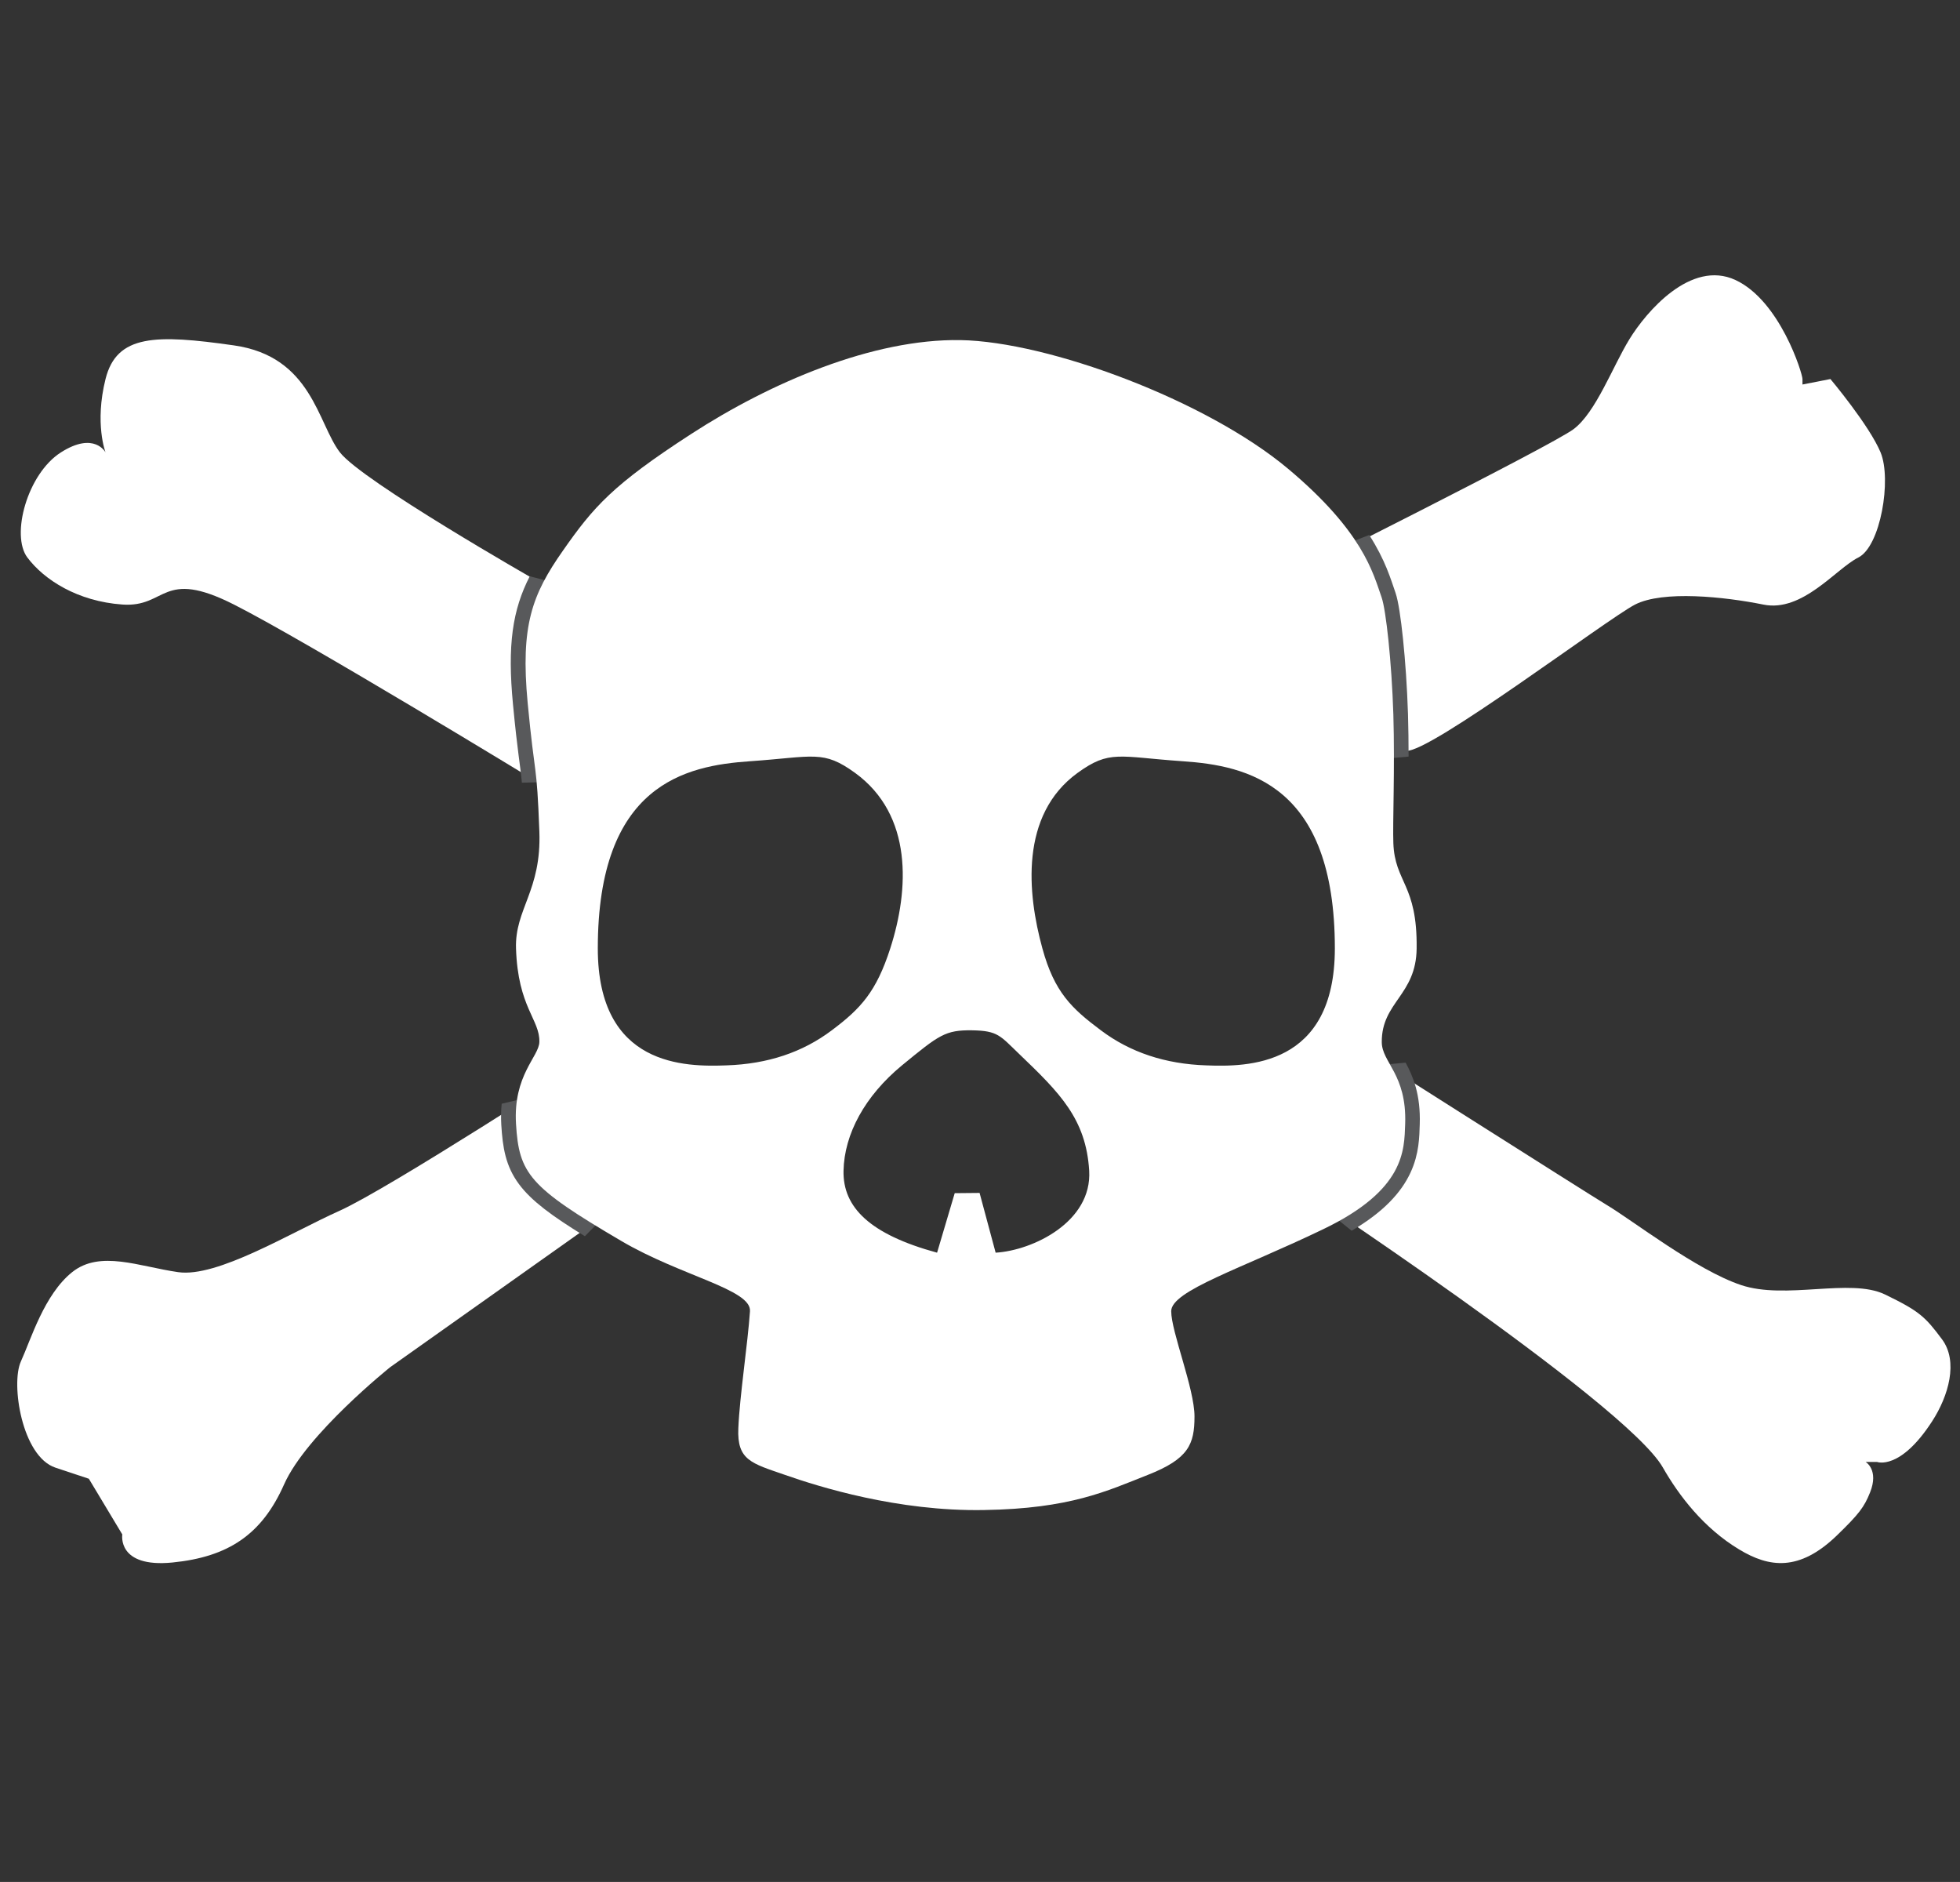
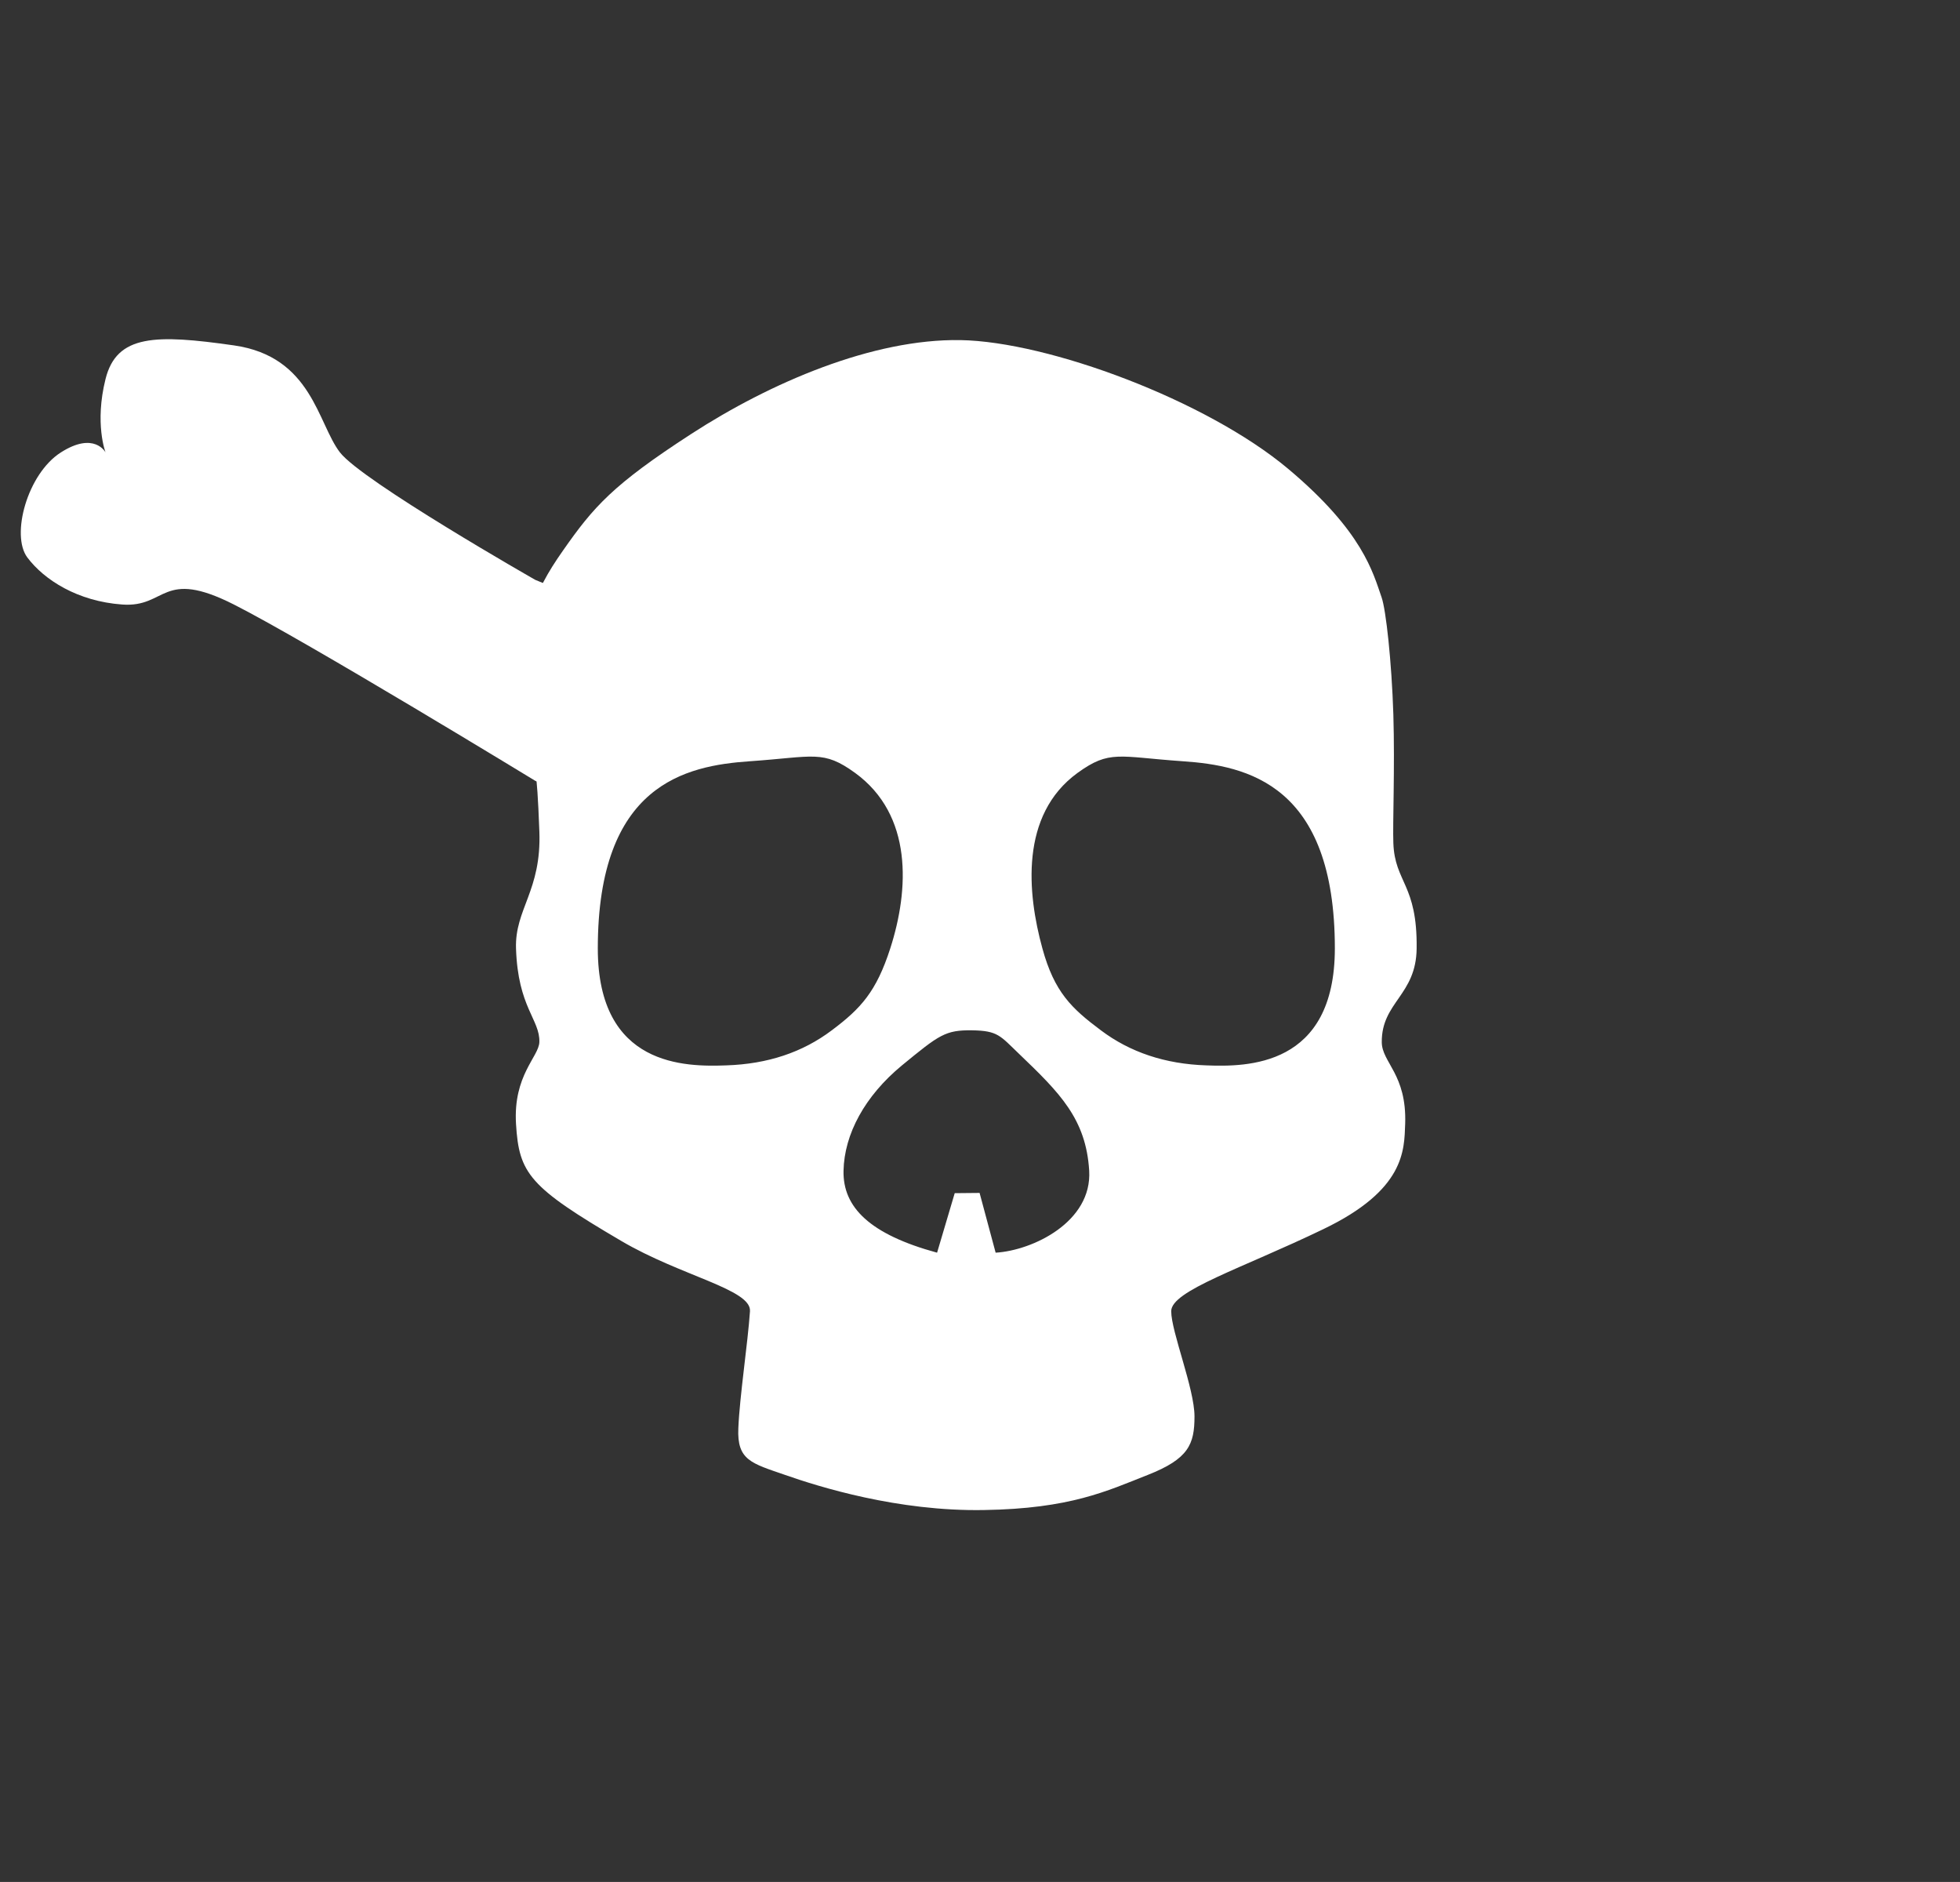
<svg xmlns="http://www.w3.org/2000/svg" version="1.1" x="0px" y="0px" width="33.334px" height="32px" viewBox="0 0 33.334 32" enable-background="new 0 0 33.334 32" xml:space="preserve">
  <rect x="0" y="0" width="33.334" height="32" fill="#333333" stroke="none" />
  <symbol id="dude-transit" viewBox="0 -25.1 21.25 25.118">
-     <path fill-rule="evenodd" clip-rule="evenodd" fill="#FFFFFF" d="M15.5-4.2l0.75-1.05l1-3.1l3.9-2.65v-0.05   c0.067-0.1,0.1-0.233,0.1-0.4c0-0.2-0.05-0.383-0.15-0.55c-0.167-0.233-0.383-0.35-0.65-0.35l-4.3,1.8l-1.2,1.65l-1.5-3.95   l2.25-5.05l-3.25-6.9c-0.267-0.2-0.633-0.3-1.1-0.3c-0.3,0-0.55,0.15-0.75,0.45c-0.1,0.133-0.15,0.25-0.15,0.35   c0,0.067,0.017,0.15,0.05,0.25c0.033,0.1,0.067,0.184,0.1,0.25l2.55,5.6L10.7-14l-3.05-4.9L0.8-18.7   c-0.367,0.033-0.6,0.184-0.7,0.45c-0.067,0.3-0.1,0.467-0.1,0.5c0,0.5,0.2,0.767,0.6,0.8l5.7,0.15l2.15,5.4l3.1,5.65L9.4-5.6   c-1.367-2-2.1-3.033-2.2-3.1C7.1-8.8,6.95-8.85,6.75-8.85C6.35-8.85,6.1-8.667,6-8.3C5.9-8,5.9-7.8,6-7.7H5.95l2.5,4.4l3.7,0.3   L14-3.5L15.5-4.2z M14.55-2.9c-0.333,0.4-0.45,0.85-0.35,1.35c0.033,0.5,0.25,0.9,0.65,1.2S15.7,0.066,16.2,0   c0.5-0.067,0.9-0.3,1.2-0.7c0.333-0.4,0.467-0.85,0.4-1.35c-0.066-0.5-0.3-0.9-0.7-1.2c-0.4-0.333-0.85-0.45-1.35-0.35   C15.25-3.533,14.85-3.3,14.55-2.9z" />
-   </symbol>
+     </symbol>
  <g id="Layer_1">
    <g>
      <path fill-rule="evenodd" clip-rule="evenodd" fill="#FFFFFF" d="M9.104,13.277c1.709,0.854,2.089-2.563,2.089-2.563L9.104,9.86    c0,0-2.942-1.677-3.322-2.167c-0.38-0.491-0.475-1.631-1.803-1.82c-1.33-0.19-1.994-0.188-2.184,0.571    c-0.19,0.758,0,1.249,0,1.249s-0.19-0.364-0.76,0c-0.57,0.363-0.854,1.407-0.57,1.786c0.286,0.381,0.855,0.746,1.614,0.8    c0.76,0.056,0.665-0.624,1.899,0C5.213,10.904,9.104,13.277,9.104,13.277z" />
-       <path fill-rule="evenodd" clip-rule="evenodd" fill="#FFFFFF" d="M21.825,9.86c0,0,4.557-2.278,4.937-2.563    c0.379-0.284,0.664-1.063,0.949-1.528s1.044-1.36,1.804-1.008c0.759,0.353,1.14,1.59,1.14,1.684c0,0.093,0,0.093,0,0.093    l0.475-0.093c0,0,0.664,0.79,0.854,1.249c0.189,0.458,0,1.597-0.38,1.786c-0.379,0.19-0.948,0.936-1.614,0.8    c-0.664-0.134-1.708-0.244-2.183,0c-0.475,0.245-3.513,2.541-3.893,2.485c-0.379-0.057-1.518,0.65-1.518,0.65L21.825,9.86z" />
-       <path fill-rule="evenodd" clip-rule="evenodd" fill="#FFFFFF" d="M22.68,17.549c0,0,4.326,2.748,4.651,2.943    c0.44,0.263,1.519,1.104,2.278,1.358c0.759,0.256,1.857-0.124,2.448,0.16c0.589,0.285,0.685,0.38,0.969,0.76    c0.285,0.379,0.112,0.969-0.166,1.397c-0.545,0.843-0.937,0.691-0.937,0.691h-0.194c0,0,0.23,0.133,0.075,0.52    c-0.1,0.247-0.183,0.362-0.569,0.735c-0.636,0.611-1.145,0.543-1.657,0.233c-0.604-0.364-1.023-0.913-1.298-1.394    c-0.629-1.106-6.455-4.937-6.455-4.937L22.68,17.549z" />
-       <path fill-rule="evenodd" clip-rule="evenodd" fill="#FFFFFF" d="M9.967,18.033c0,0-3.346,2.174-4.192,2.554    c-0.846,0.38-2.08,1.14-2.745,1.044c-0.664-0.095-1.328-0.38-1.803,0s-0.699,1.14-0.872,1.519    c-0.173,0.38,0.017,1.614,0.587,1.805c0.569,0.189,0.569,0.189,0.569,0.189l0.569,0.947c0,0-0.095,0.571,0.854,0.477    c0.95-0.095,1.52-0.475,1.898-1.329c0.38-0.854,1.805-1.993,1.805-1.993l4.556-3.228L9.967,18.033z" />
    </g>
    <g>
      <g>
-         <path fill="none" stroke="#58595B" stroke-width="0.5" stroke-linejoin="bevel" stroke-miterlimit="10" d="M23.696,12.149     c-0.029-0.906-0.126-1.779-0.199-1.989c-0.079-0.227-0.165-0.531-0.421-0.928l0.63,3.633     C23.706,12.632,23.703,12.39,23.696,12.149z M9.125,13.286l0.107-3.373c-0.266,0.519-0.352,1.059-0.259,2.036     C9.054,12.799,9.095,12.957,9.125,13.286z M23.686,18.188l-0.825,2.523c1.032-0.604,1.021-1.193,1.035-1.601     C23.911,18.658,23.796,18.391,23.686,18.188z M8.775,19.11c0.045,0.748,0.186,1.011,1.303,1.697l-1.297-2.014     C8.771,18.891,8.769,18.996,8.775,19.11z" />
-       </g>
+         </g>
    </g>
    <g>
      <g>
        <path fill-rule="evenodd" clip-rule="evenodd" fill="#FFFFFF" d="M24.093,16.127c0.014-1.093-0.372-1.119-0.396-1.791     c-0.013-0.335,0.027-1.277,0-2.187c-0.029-0.906-0.126-1.779-0.199-1.989c-0.148-0.424-0.318-1.121-1.591-2.189     c-1.394-1.168-4.08-2.163-5.571-2.188c-1.492-0.025-3.231,0.722-4.576,1.593c-1.342,0.869-1.665,1.242-2.187,1.988     c-0.523,0.746-0.723,1.269-0.599,2.586c0.125,1.319,0.154,0.971,0.199,2.188c0.038,1.008-0.419,1.319-0.397,1.989     c0.032,1.003,0.409,1.21,0.397,1.592c-0.008,0.25-0.447,0.563-0.397,1.392c0.051,0.846,0.224,1.071,1.791,1.99     c1.017,0.598,2.213,0.822,2.188,1.194c-0.037,0.545-0.175,1.441-0.198,1.989c-0.025,0.547,0.224,0.597,0.795,0.795     c0.572,0.2,1.914,0.623,3.383,0.597c1.468-0.023,2.089-0.323,2.785-0.597c0.695-0.273,0.795-0.521,0.795-0.995     c0-0.472-0.396-1.44-0.396-1.789s1.191-0.722,2.585-1.394c1.394-0.669,1.377-1.342,1.394-1.791     c0.029-0.845-0.398-1.044-0.398-1.392C23.497,17.039,24.085,16.923,24.093,16.127z M12.355,18.115     c-0.696,0.026-2.188,0.026-2.188-1.988c0-2.789,1.491-3.108,2.586-3.183c1.095-0.076,1.243-0.198,1.791,0.199     c0.982,0.715,0.92,1.98,0.597,2.983c-0.237,0.734-0.498,1.021-0.995,1.393C13.649,17.894,13.054,18.092,12.355,18.115z      M16.933,21.3l-0.273-1.016l-0.423,0.004l-0.3,1.012c-1.144-0.312-1.604-0.771-1.591-1.393s0.36-1.269,0.994-1.792     c0.635-0.521,0.737-0.602,1.194-0.596c0.436,0.007,0.475,0.091,0.795,0.398c0.693,0.664,1.141,1.106,1.195,1.989     C18.575,20.776,17.566,21.262,16.933,21.3z M20.513,18.115c-0.696-0.023-1.293-0.222-1.79-0.596     c-0.498-0.372-0.791-0.648-0.995-1.393c-0.258-0.936-0.385-2.269,0.597-2.983c0.548-0.397,0.697-0.275,1.791-0.199     c1.094,0.074,2.586,0.394,2.586,3.183C22.701,18.142,21.209,18.142,20.513,18.115z" />
      </g>
    </g>
  </g>
  <g id="Layer_2">
</g>
</svg>